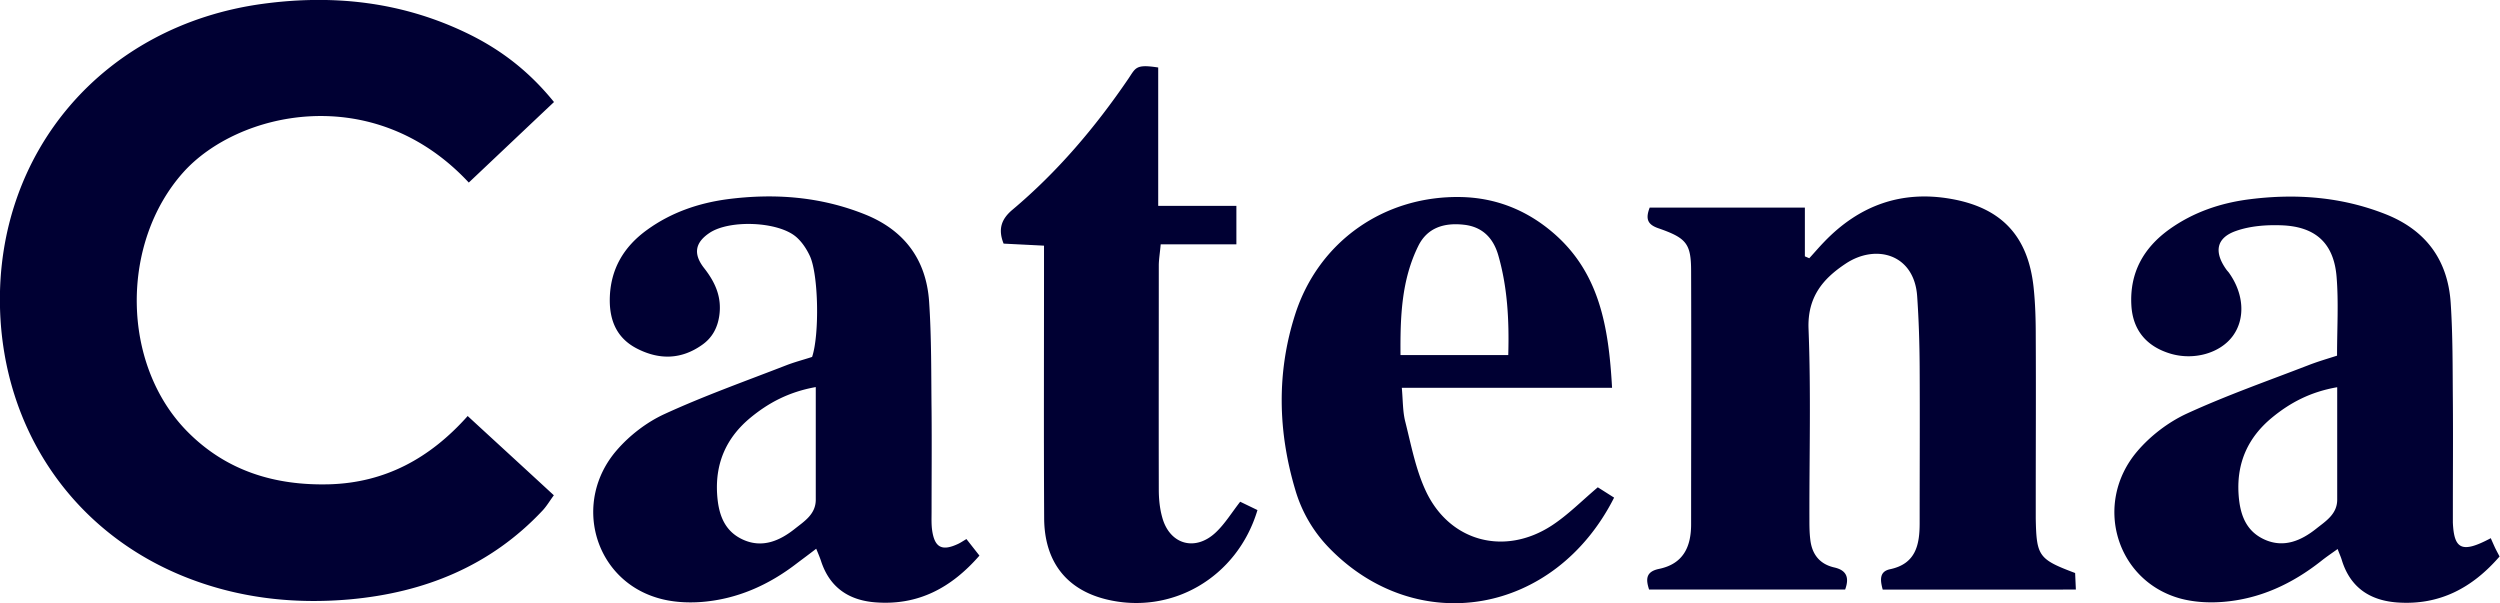
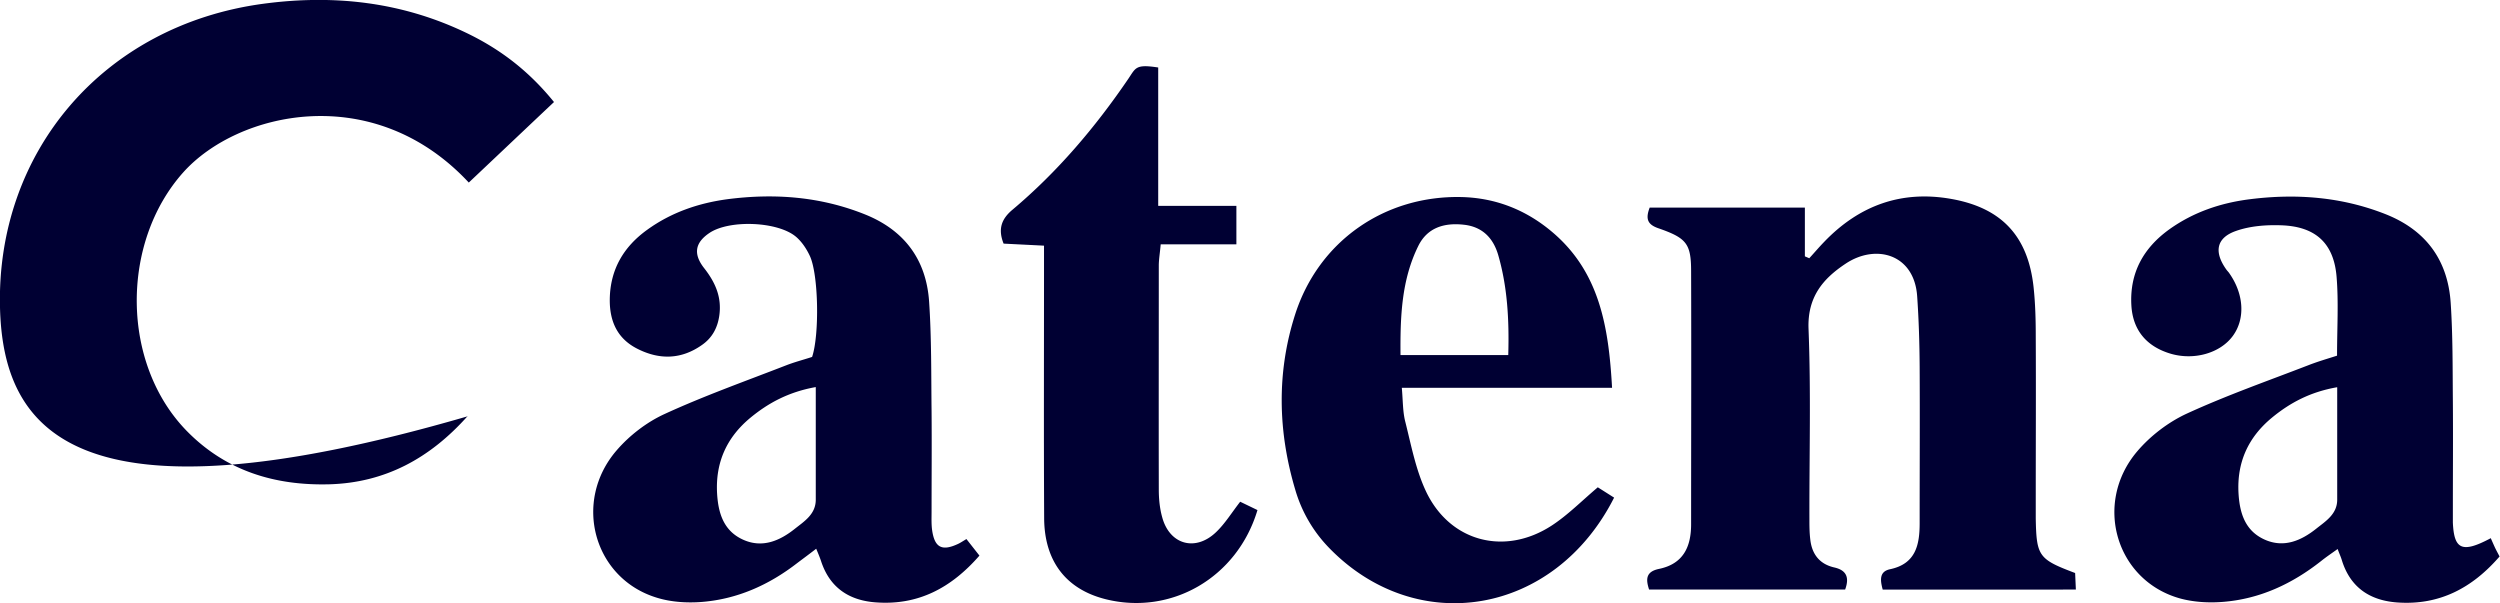
<svg xmlns="http://www.w3.org/2000/svg" viewBox="0 0 170.76 41.2">
-   <path d="M31.96 28.43c2.03 1.87 3.91 3.59 5.87 5.4-.28.38-.49.74-.76 1.03-3.57 3.81-8.09 5.62-13.18 6.08-3.86.34-7.65-.09-11.29-1.55C4.92 36.3.21 29.28 0 21.01-.26 10.38 7.05 1.74 17.96.26c4.81-.65 9.45-.14 13.86 1.97 2.43 1.16 4.36 2.69 6.02 4.74-1.93 1.82-3.87 3.66-5.82 5.5-6.52-7-15.79-4.84-19.5-.7-4.3 4.81-4.26 13.08.25 17.68 2.67 2.72 6.01 3.73 9.73 3.63 3.78-.11 6.85-1.75 9.45-4.67zm96.64 11.85c-.2-.71-.21-1.25.5-1.4 1.76-.37 2.02-1.67 2.02-3.15 0-3.57.02-7.14 0-10.71-.01-1.6-.06-3.19-.17-4.79-.2-2.88-2.83-3.6-4.9-2.21-1.55 1.03-2.6 2.28-2.52 4.44.17 4.31.05 8.63.06 12.95 0 .48 0 .96.06 1.44.11 1 .63 1.68 1.64 1.91.79.18 1.06.64.74 1.51h-13.39c-.23-.7-.23-1.22.67-1.41 1.66-.34 2.2-1.5 2.2-3.05 0-5.76.02-11.51 0-17.27 0-1.9-.31-2.28-2.24-2.95-.75-.26-.88-.65-.59-1.41h10.6v3.33l.3.13c.34-.37.67-.76 1.02-1.12 2.39-2.49 5.28-3.54 8.69-2.93 3.43.61 5.23 2.54 5.61 6.01.12 1.11.15 2.23.15 3.35.02 3.73 0 7.46 0 11.19v1.28c.05 2.58.2 2.78 2.69 3.72l.05 1.13H128.6zm-62.58-3.45l.88 1.12c-1.92 2.2-4.19 3.43-7.14 3.19-1.82-.15-3.1-1.04-3.68-2.82-.08-.24-.18-.48-.33-.84-.49.38-.9.68-1.31.99-1.94 1.5-4.12 2.47-6.57 2.65-.99.07-2.05 0-2.99-.29-4.32-1.3-5.79-6.56-2.76-10.07.88-1.02 2.05-1.92 3.27-2.48 2.7-1.24 5.51-2.24 8.29-3.32.59-.23 1.21-.39 1.79-.58.51-1.53.44-5.65-.16-6.91-.22-.47-.53-.94-.92-1.28-1.23-1.07-4.56-1.2-5.93-.28-.97.65-1.14 1.42-.36 2.41.76.97 1.21 1.98 1.03 3.24-.12.84-.49 1.52-1.18 2-1.4.99-2.88 1.03-4.38.28-1.4-.69-1.94-1.89-1.92-3.41.03-2.02.94-3.57 2.55-4.73 1.63-1.18 3.48-1.82 5.46-2.09 3.22-.42 6.36-.19 9.41 1.03 2.7 1.08 4.19 3.09 4.39 5.94.17 2.49.14 5 .17 7.5.02 2.29 0 4.58 0 6.87 0 .43-.02.86.04 1.28.17 1.17.67 1.43 1.75.93.18-.08.35-.2.59-.34zM55.71 26.44c-1.83.33-3.21 1.07-4.45 2.09-1.62 1.34-2.4 3.05-2.28 5.18.08 1.35.45 2.55 1.77 3.15 1.32.6 2.51.08 3.54-.74.64-.51 1.43-.99 1.43-1.99v-7.68zm103.92-2.15c0-1.85.11-3.62-.03-5.36-.18-2.3-1.42-3.45-3.74-3.54-1.04-.04-2.15.04-3.12.38-1.36.47-1.53 1.43-.68 2.63.06.09.14.16.2.25 1.02 1.44 1.11 3.14.24 4.31-.86 1.16-2.62 1.66-4.2 1.21-1.69-.49-2.63-1.63-2.72-3.33-.12-2.21.83-3.91 2.6-5.18 1.64-1.17 3.5-1.8 5.48-2.05 3.16-.4 6.26-.17 9.26 1.01 2.77 1.09 4.27 3.13 4.47 6.05.15 2.23.13 4.47.15 6.71.02 2.5 0 5.01 0 7.51v.8c.08 1.84.62 2.12 2.59 1.07.06.14.17.39.28.63.09.19.19.37.32.62-1.86 2.15-4.11 3.35-7 3.14-1.88-.14-3.21-1.04-3.78-2.91-.06-.2-.15-.39-.28-.74-.42.3-.79.55-1.14.83-1.97 1.55-4.17 2.58-6.68 2.78-.99.08-2.05.02-3-.25-4.34-1.25-5.87-6.5-2.87-10.03.9-1.06 2.13-2 3.39-2.58 2.7-1.24 5.52-2.23 8.29-3.3.64-.25 1.29-.44 1.95-.65zm0 2.16c-1.83.32-3.21 1.06-4.45 2.08-1.62 1.34-2.4 3.05-2.28 5.17.08 1.35.45 2.55 1.77 3.15 1.32.6 2.51.08 3.54-.74.64-.51 1.43-.99 1.43-1.98v-7.68zm-50.5 6.83l1.12.71c-4.07 8.04-13.46 9.6-19.45 3.45a9.485 9.485 0 01-2.32-3.96c-1.19-3.98-1.29-8-.03-11.96 1.6-5.05 6.14-8.19 11.4-8.06 2.32.06 4.38.88 6.14 2.36 3.27 2.74 3.89 6.51 4.12 10.67H95.75c.08.91.06 1.64.24 2.33.4 1.59.71 3.25 1.4 4.72C99.01 37 102.77 38 106 35.89c1.1-.72 2.04-1.68 3.13-2.6zm-6.11-9.03c.07-2.42-.06-4.65-.68-6.81-.33-1.15-1.06-1.95-2.35-2.09-1.33-.15-2.49.19-3.11 1.44-1.16 2.34-1.24 4.86-1.22 7.46h7.35zm-31.69-7.47l-2.78-.14c-.39-.98-.16-1.67.6-2.31 3.08-2.59 5.66-5.63 7.92-8.95.51-.75.49-1.01 2.04-.77v9.45h5.34v2.63h-5.17c-.05.57-.12.98-.13 1.39 0 5.12-.01 10.23 0 15.35 0 .63.06 1.28.23 1.89.5 1.88 2.27 2.38 3.68 1.03.61-.58 1.06-1.32 1.65-2.08l1.18.57c-1.38 4.62-5.9 7.22-10.4 6.08-2.67-.68-4.15-2.58-4.17-5.51-.03-5.6-.01-11.19-.01-16.79v-1.86z" fill="#003" />
+   <path d="M31.96 28.43C4.92 36.3.21 29.28 0 21.01-.26 10.38 7.05 1.74 17.96.26c4.81-.65 9.45-.14 13.86 1.97 2.43 1.16 4.36 2.69 6.02 4.74-1.93 1.82-3.87 3.66-5.82 5.5-6.52-7-15.79-4.84-19.5-.7-4.3 4.81-4.26 13.08.25 17.68 2.67 2.72 6.01 3.73 9.73 3.63 3.78-.11 6.85-1.75 9.45-4.67zm96.64 11.85c-.2-.71-.21-1.25.5-1.4 1.76-.37 2.02-1.67 2.02-3.15 0-3.57.02-7.14 0-10.71-.01-1.6-.06-3.19-.17-4.79-.2-2.88-2.83-3.6-4.9-2.21-1.55 1.03-2.6 2.28-2.52 4.44.17 4.31.05 8.63.06 12.95 0 .48 0 .96.06 1.44.11 1 .63 1.68 1.64 1.91.79.18 1.06.64.74 1.51h-13.39c-.23-.7-.23-1.22.67-1.41 1.66-.34 2.2-1.5 2.2-3.05 0-5.76.02-11.51 0-17.27 0-1.9-.31-2.28-2.24-2.95-.75-.26-.88-.65-.59-1.41h10.6v3.33l.3.13c.34-.37.67-.76 1.02-1.12 2.39-2.49 5.28-3.54 8.69-2.93 3.43.61 5.23 2.54 5.61 6.01.12 1.11.15 2.23.15 3.35.02 3.73 0 7.46 0 11.19v1.28c.05 2.58.2 2.78 2.69 3.72l.05 1.13H128.6zm-62.58-3.45l.88 1.12c-1.92 2.2-4.19 3.43-7.14 3.19-1.82-.15-3.1-1.04-3.68-2.82-.08-.24-.18-.48-.33-.84-.49.38-.9.68-1.31.99-1.94 1.5-4.12 2.47-6.57 2.65-.99.07-2.05 0-2.99-.29-4.32-1.3-5.79-6.56-2.76-10.07.88-1.02 2.05-1.92 3.27-2.48 2.7-1.24 5.51-2.24 8.29-3.32.59-.23 1.21-.39 1.79-.58.51-1.53.44-5.65-.16-6.91-.22-.47-.53-.94-.92-1.28-1.23-1.07-4.56-1.2-5.93-.28-.97.65-1.14 1.42-.36 2.41.76.97 1.21 1.98 1.03 3.24-.12.84-.49 1.52-1.18 2-1.4.99-2.88 1.03-4.38.28-1.4-.69-1.94-1.89-1.92-3.41.03-2.02.94-3.57 2.55-4.73 1.63-1.18 3.48-1.82 5.46-2.09 3.22-.42 6.36-.19 9.41 1.03 2.7 1.08 4.19 3.09 4.39 5.94.17 2.49.14 5 .17 7.5.02 2.29 0 4.58 0 6.87 0 .43-.02.86.04 1.28.17 1.17.67 1.43 1.75.93.18-.08.35-.2.59-.34zM55.71 26.44c-1.83.33-3.21 1.07-4.45 2.09-1.62 1.34-2.4 3.05-2.28 5.18.08 1.35.45 2.55 1.77 3.15 1.32.6 2.51.08 3.54-.74.64-.51 1.43-.99 1.43-1.99v-7.68zm103.92-2.15c0-1.85.11-3.62-.03-5.36-.18-2.3-1.42-3.45-3.74-3.54-1.04-.04-2.15.04-3.12.38-1.36.47-1.53 1.43-.68 2.63.06.09.14.16.2.25 1.02 1.44 1.11 3.14.24 4.31-.86 1.16-2.62 1.66-4.2 1.21-1.69-.49-2.63-1.63-2.72-3.33-.12-2.21.83-3.91 2.6-5.18 1.64-1.17 3.5-1.8 5.48-2.05 3.16-.4 6.26-.17 9.26 1.01 2.77 1.09 4.27 3.13 4.47 6.05.15 2.23.13 4.47.15 6.71.02 2.5 0 5.01 0 7.51v.8c.08 1.84.62 2.12 2.59 1.07.06.14.17.39.28.63.09.19.19.37.32.62-1.86 2.15-4.11 3.35-7 3.14-1.88-.14-3.21-1.04-3.78-2.91-.06-.2-.15-.39-.28-.74-.42.3-.79.55-1.14.83-1.97 1.55-4.17 2.58-6.68 2.78-.99.08-2.05.02-3-.25-4.34-1.25-5.87-6.5-2.87-10.03.9-1.06 2.13-2 3.39-2.58 2.7-1.24 5.52-2.23 8.29-3.3.64-.25 1.29-.44 1.95-.65zm0 2.16c-1.83.32-3.21 1.06-4.45 2.08-1.62 1.34-2.4 3.05-2.28 5.17.08 1.35.45 2.55 1.77 3.15 1.32.6 2.51.08 3.54-.74.64-.51 1.43-.99 1.43-1.98v-7.68zm-50.5 6.83l1.12.71c-4.07 8.04-13.46 9.6-19.45 3.45a9.485 9.485 0 01-2.32-3.96c-1.19-3.98-1.29-8-.03-11.96 1.6-5.05 6.14-8.19 11.4-8.06 2.32.06 4.38.88 6.14 2.36 3.27 2.74 3.89 6.51 4.12 10.67H95.75c.08.91.06 1.64.24 2.33.4 1.59.71 3.25 1.4 4.72C99.01 37 102.77 38 106 35.89c1.1-.72 2.04-1.68 3.13-2.6zm-6.11-9.03c.07-2.42-.06-4.65-.68-6.81-.33-1.15-1.06-1.95-2.35-2.09-1.33-.15-2.49.19-3.11 1.44-1.16 2.34-1.24 4.86-1.22 7.46h7.35zm-31.69-7.47l-2.78-.14c-.39-.98-.16-1.67.6-2.31 3.08-2.59 5.66-5.63 7.92-8.95.51-.75.49-1.01 2.04-.77v9.45h5.34v2.63h-5.17c-.05.57-.12.98-.13 1.39 0 5.12-.01 10.23 0 15.35 0 .63.06 1.28.23 1.89.5 1.88 2.27 2.38 3.68 1.03.61-.58 1.06-1.32 1.65-2.08l1.18.57c-1.38 4.62-5.9 7.22-10.4 6.08-2.67-.68-4.15-2.58-4.17-5.51-.03-5.6-.01-11.19-.01-16.79v-1.86z" fill="#003" />
</svg>